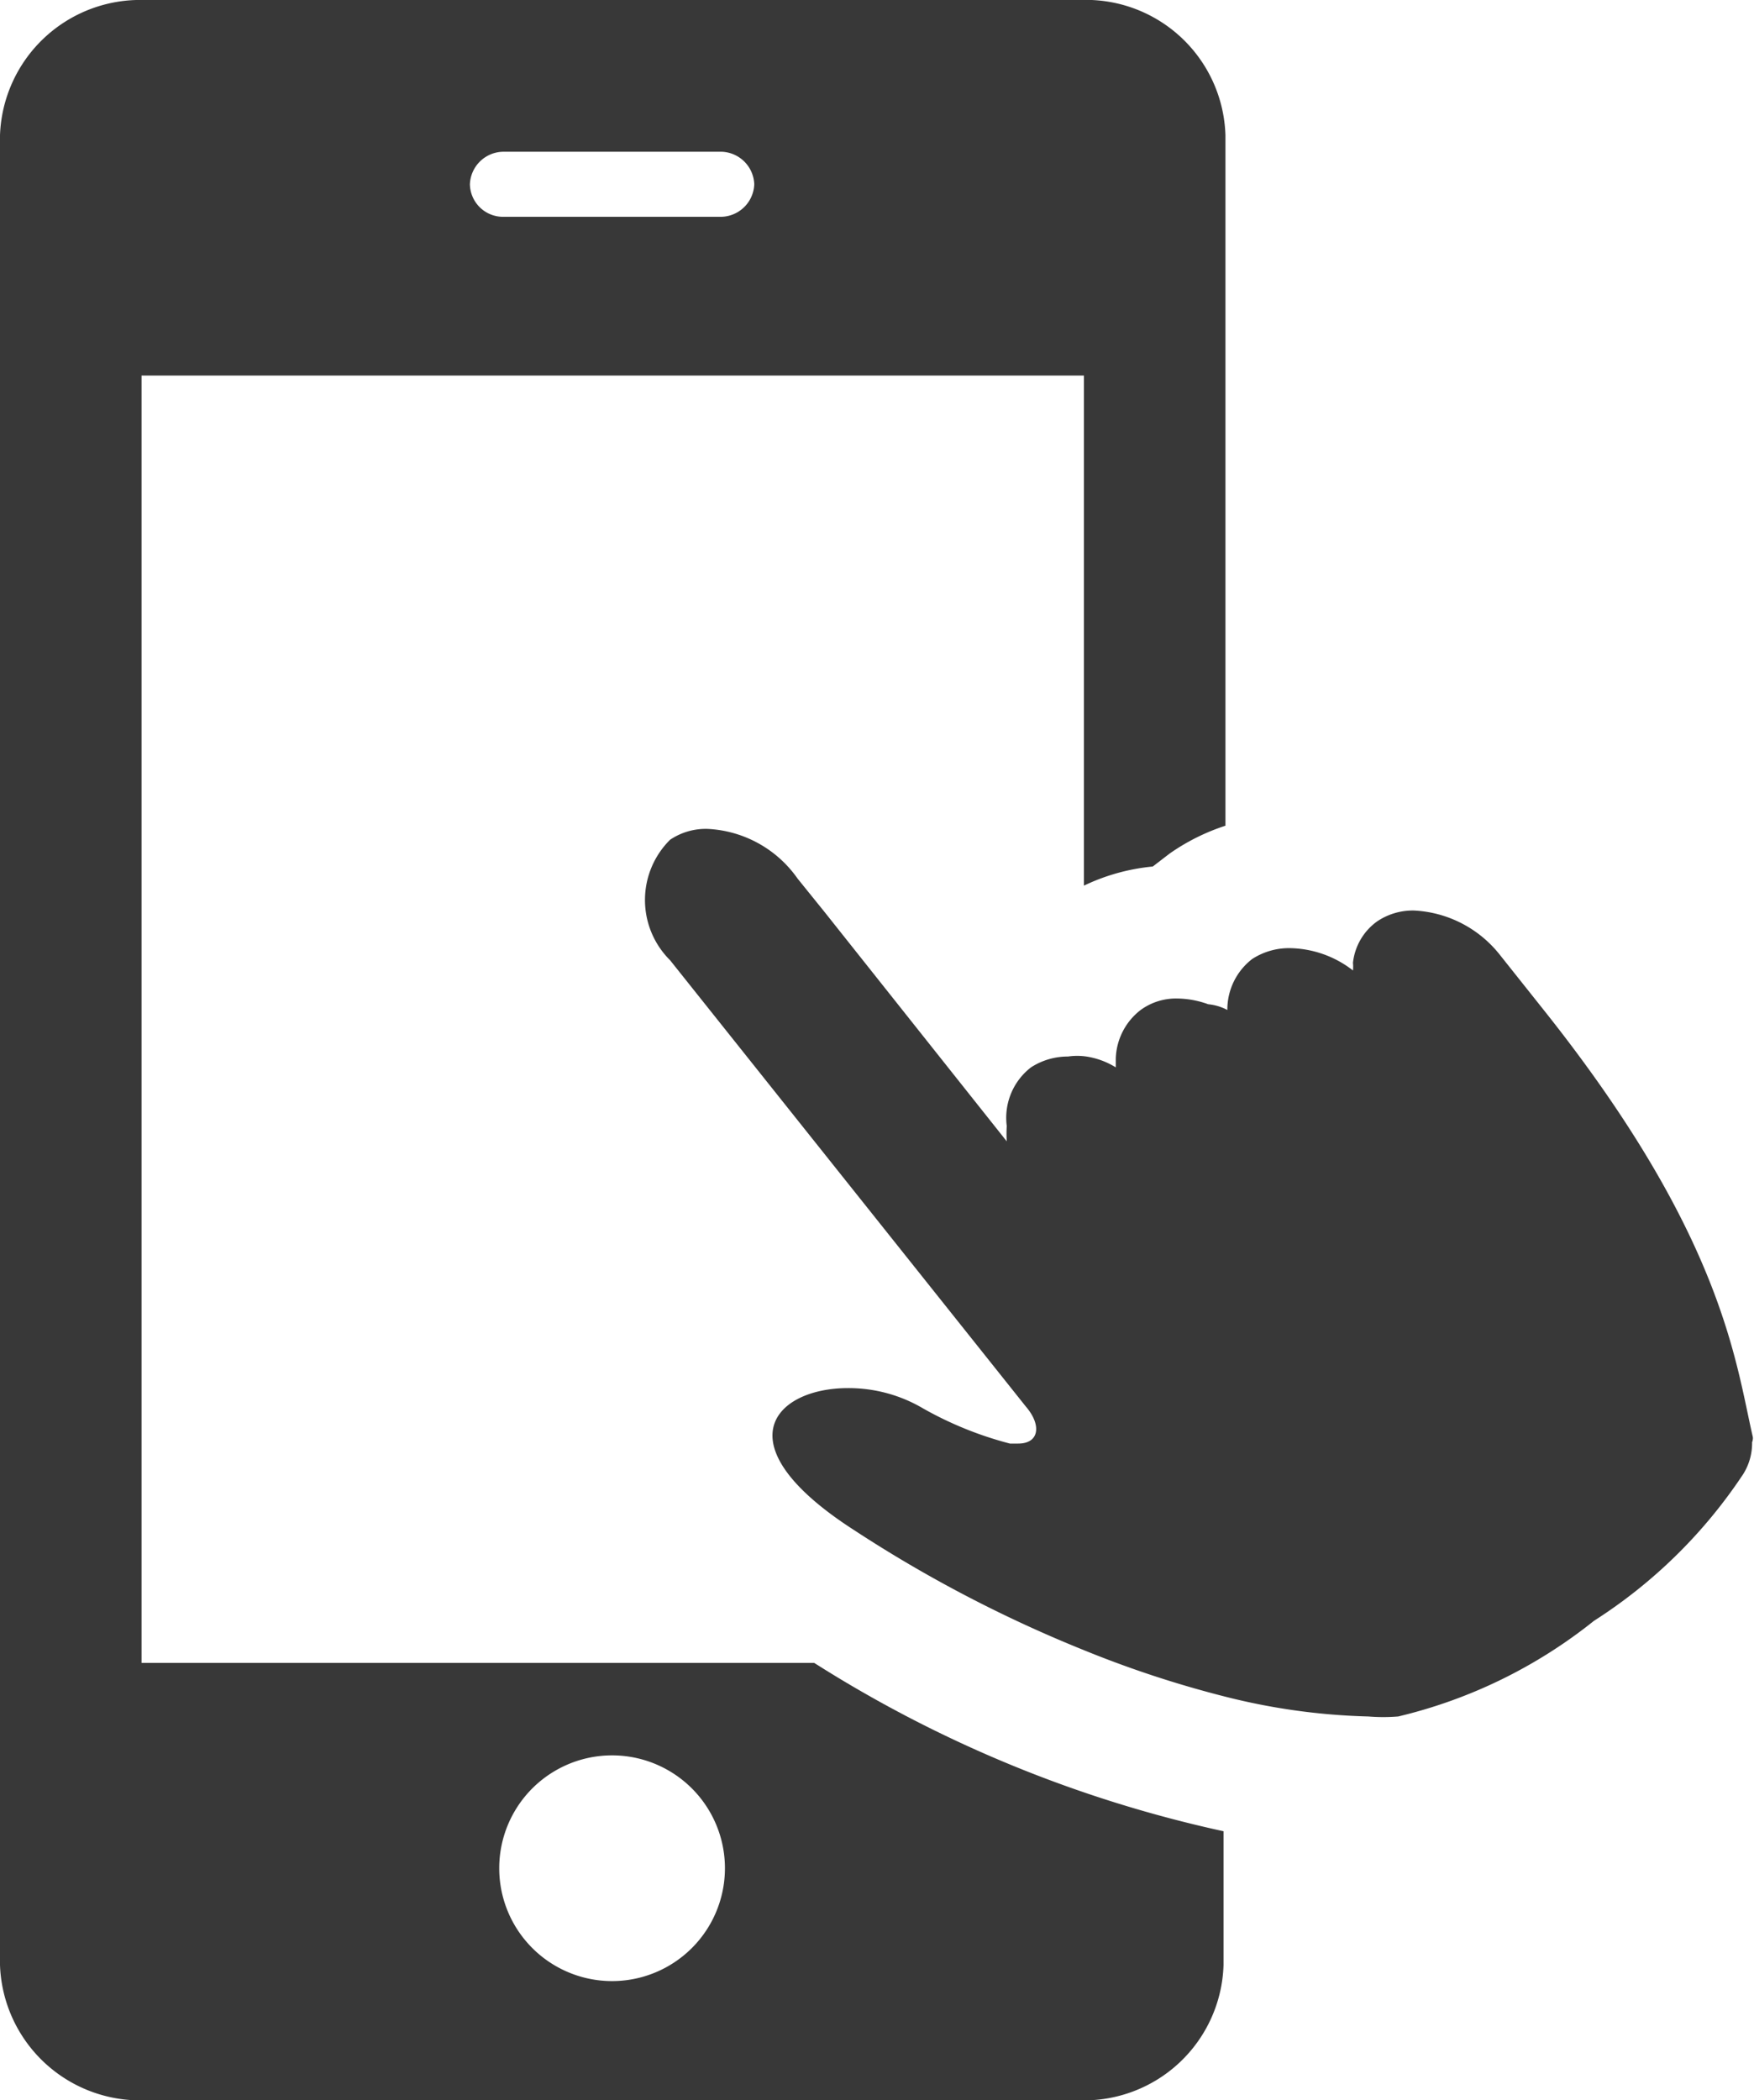
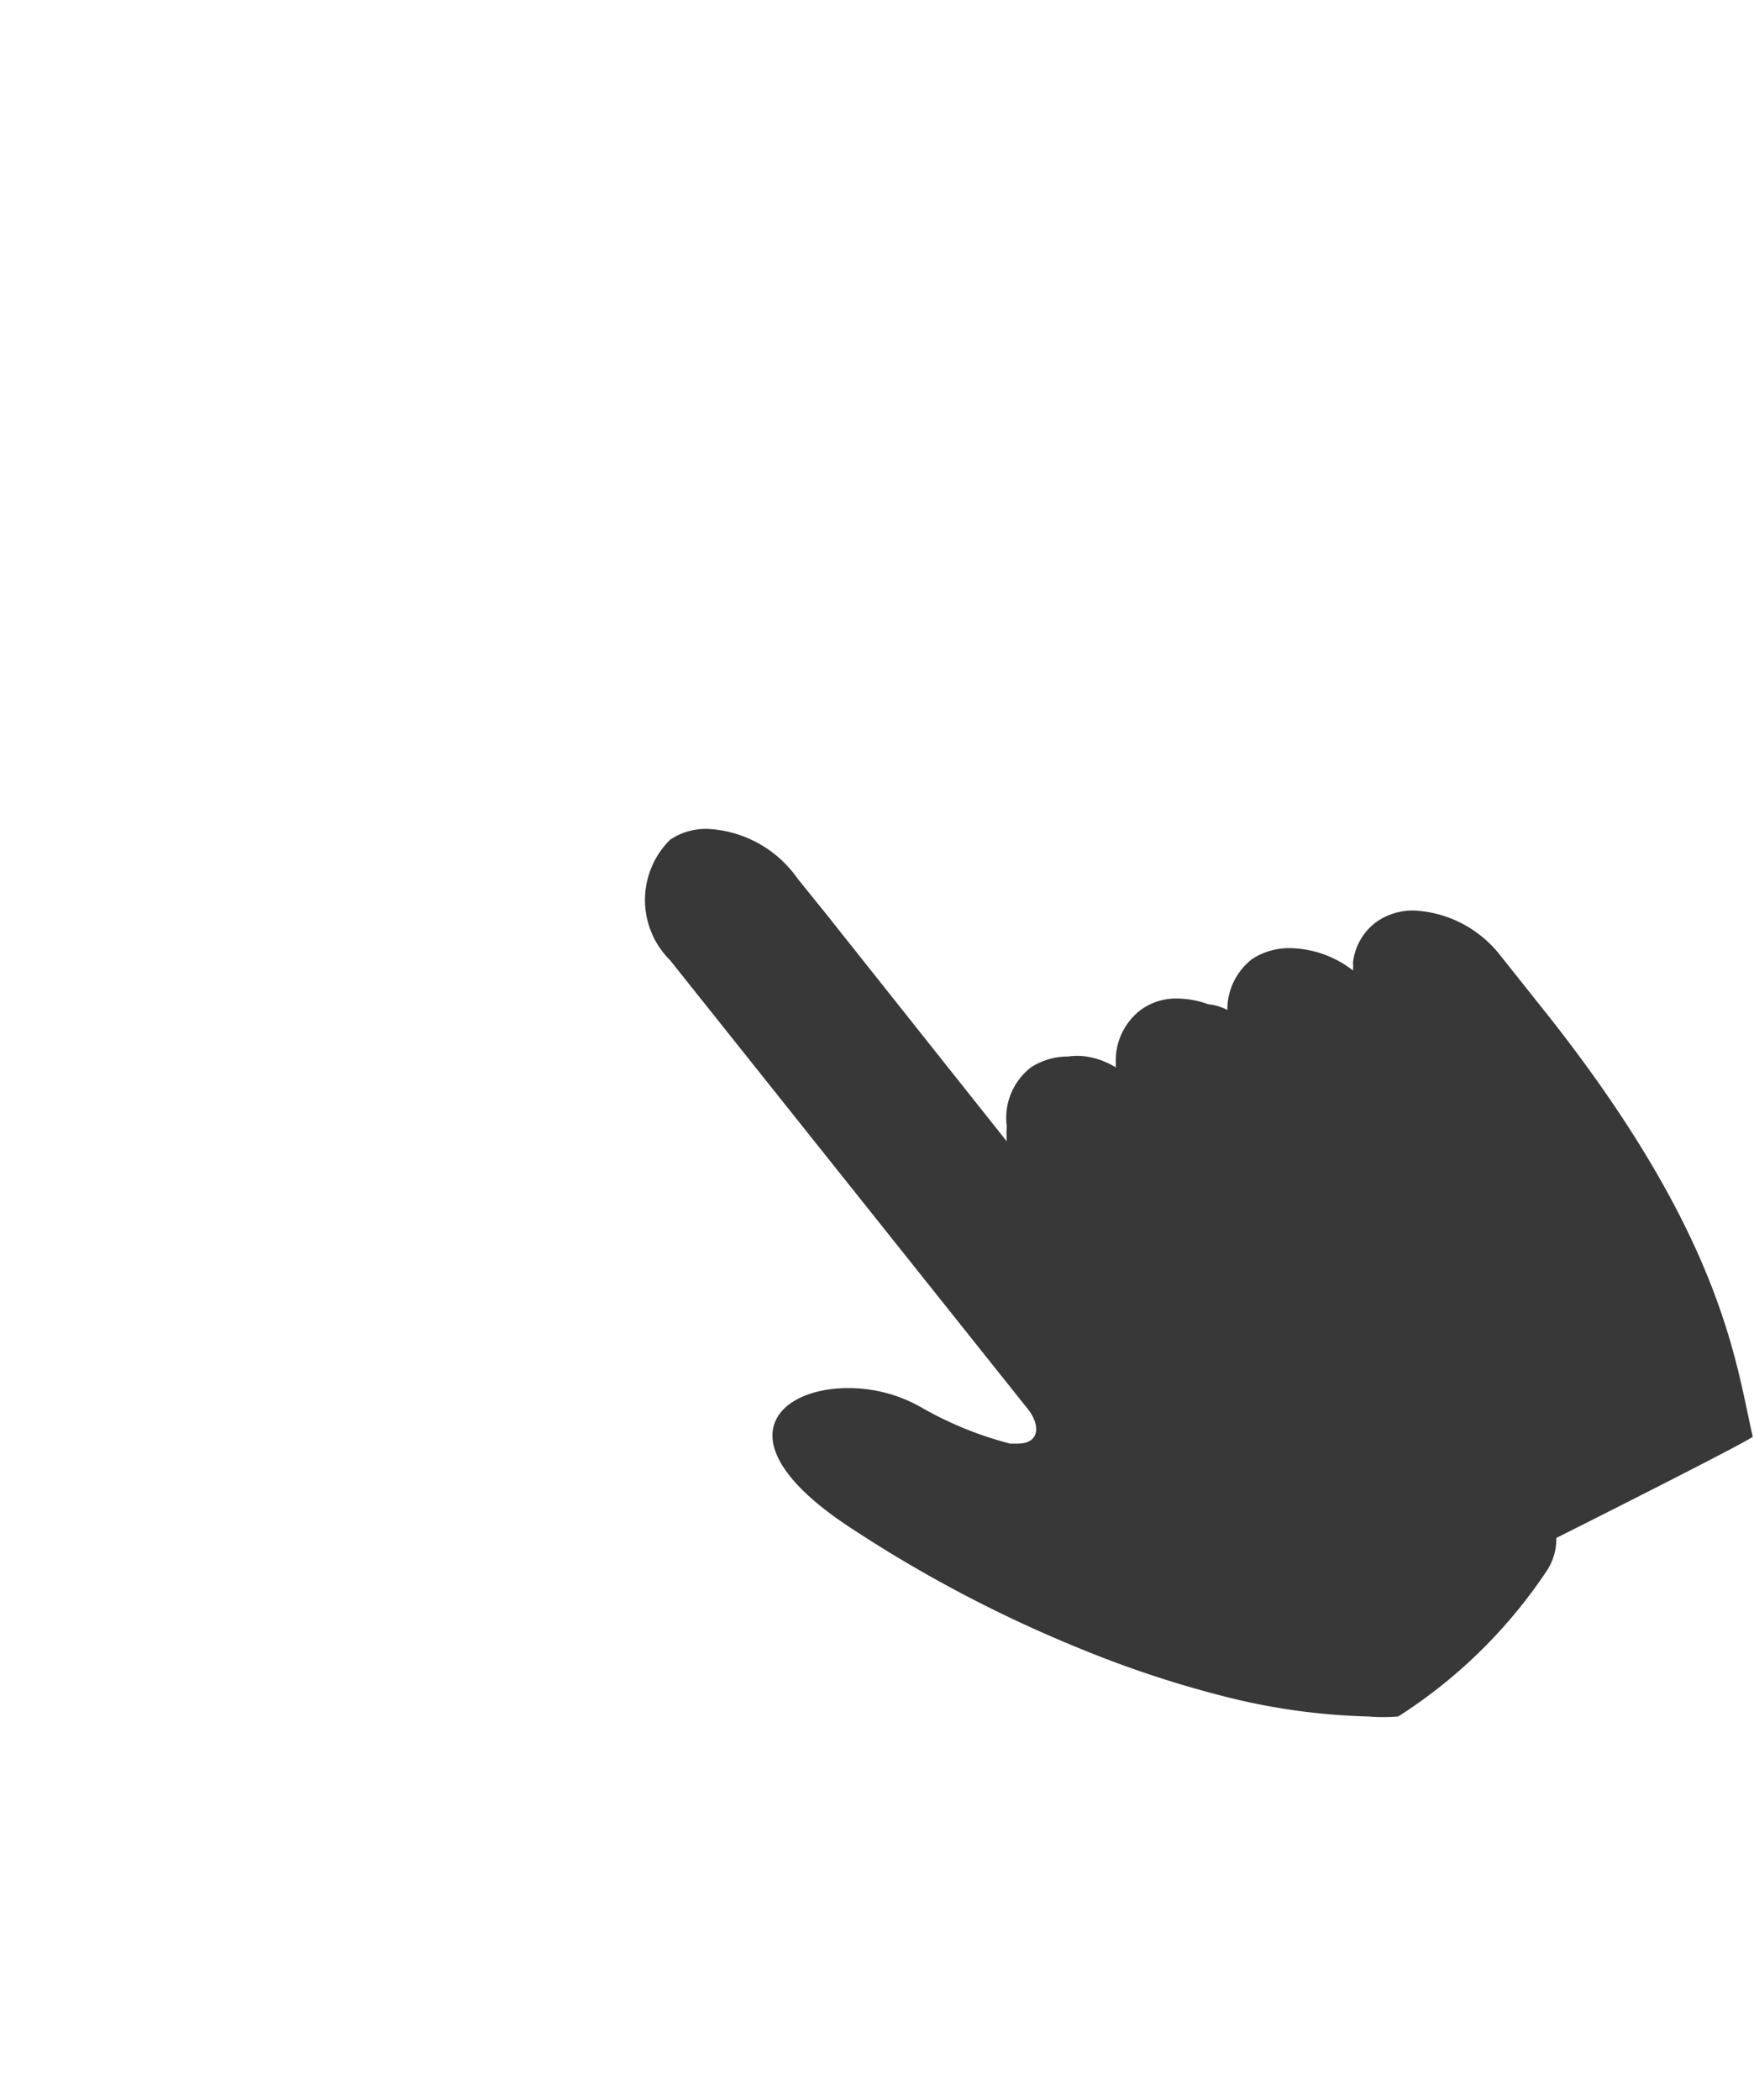
<svg xmlns="http://www.w3.org/2000/svg" viewBox="0 0 27.51 32.94">
  <defs>
    <style>.cls-1{fill:#383838;}</style>
  </defs>
  <g id="レイヤー_2" data-name="レイヤー 2">
    <g id="コンテンツ">
-       <path class="cls-1" d="M2.22,26.08V5.89H17v8h0a3.2,3.2,0,0,1,1.08-.3l.26-.2a3.3,3.3,0,0,1,.88-.44V2.12A2.19,2.19,0,0,0,16.94,0H2.26A2.2,2.2,0,0,0,0,2.12v28.7a2.2,2.2,0,0,0,2.26,2.12H16.94a2.19,2.19,0,0,0,2.25-2.12v-2.1a19.86,19.86,0,0,1-6.42-2.64ZM9.6,27.53a1.77,1.77,0,1,1,0,3.54,1.77,1.77,0,1,1,0-3.54ZM7.91,2.38h3.37a.53.53,0,0,1,.55.51.53.53,0,0,1-.55.51H7.91a.52.52,0,0,1-.54-.51A.53.53,0,0,1,7.91,2.38Z" />
-       <path class="cls-1" d="M27.49,22.53c-.27-1.17-.47-3.16-3.27-6.68l-.7-.88,0,0a1.83,1.83,0,0,0-1.34-.69,1,1,0,0,0-.58.17.92.92,0,0,0-.38.65.6.6,0,0,1,0,.12,1.65,1.65,0,0,0-1-.35,1.06,1.06,0,0,0-.58.17,1,1,0,0,0-.39.8h0l0,0a.8.8,0,0,0-.3-.09,1.46,1.46,0,0,0-.49-.09.94.94,0,0,0-.57.18,1,1,0,0,0-.39.76c0,.05,0,.09,0,.14a1.23,1.23,0,0,0-.46-.17,1,1,0,0,0-.29,0,1.06,1.06,0,0,0-.58.17,1,1,0,0,0-.38.92,1.94,1.94,0,0,0,0,.24l-2.86-3.6-.42-.52,0,0A1.83,1.83,0,0,0,11.1,13a1,1,0,0,0-.59.17,1.33,1.33,0,0,0,0,1.89h0l5.58,7c.25.29.21.58-.12.58h-.13a5.63,5.63,0,0,1-1.36-.55,2.3,2.3,0,0,0-1.18-.32c-1.15,0-2,.88.1,2.23A20.71,20.71,0,0,0,17,25.88a16.74,16.74,0,0,0,2.22.73,10.11,10.11,0,0,0,2.24.31,2.83,2.83,0,0,0,.47,0,0,0,0,0,0,0,0A7.8,7.8,0,0,0,25,25.42a7.91,7.91,0,0,0,2.34-2.3.91.91,0,0,0,.14-.5S27.5,22.57,27.49,22.53Z" />
+       <path class="cls-1" d="M27.49,22.53c-.27-1.17-.47-3.16-3.27-6.68l-.7-.88,0,0a1.83,1.83,0,0,0-1.34-.69,1,1,0,0,0-.58.17.92.92,0,0,0-.38.65.6.6,0,0,1,0,.12,1.65,1.65,0,0,0-1-.35,1.06,1.06,0,0,0-.58.17,1,1,0,0,0-.39.8h0l0,0a.8.8,0,0,0-.3-.09,1.46,1.46,0,0,0-.49-.09.94.94,0,0,0-.57.18,1,1,0,0,0-.39.76c0,.05,0,.09,0,.14a1.23,1.23,0,0,0-.46-.17,1,1,0,0,0-.29,0,1.06,1.06,0,0,0-.58.17,1,1,0,0,0-.38.92,1.94,1.94,0,0,0,0,.24l-2.86-3.6-.42-.52,0,0A1.83,1.83,0,0,0,11.1,13a1,1,0,0,0-.59.17,1.33,1.33,0,0,0,0,1.89h0l5.58,7c.25.29.21.58-.12.58h-.13a5.63,5.63,0,0,1-1.36-.55,2.3,2.3,0,0,0-1.18-.32c-1.15,0-2,.88.1,2.23A20.71,20.71,0,0,0,17,25.88a16.74,16.74,0,0,0,2.22.73,10.11,10.11,0,0,0,2.24.31,2.83,2.83,0,0,0,.47,0,0,0,0,0,0,0,0a7.91,7.91,0,0,0,2.34-2.3.91.91,0,0,0,.14-.5S27.5,22.57,27.49,22.53Z" />
    </g>
  </g>
</svg>